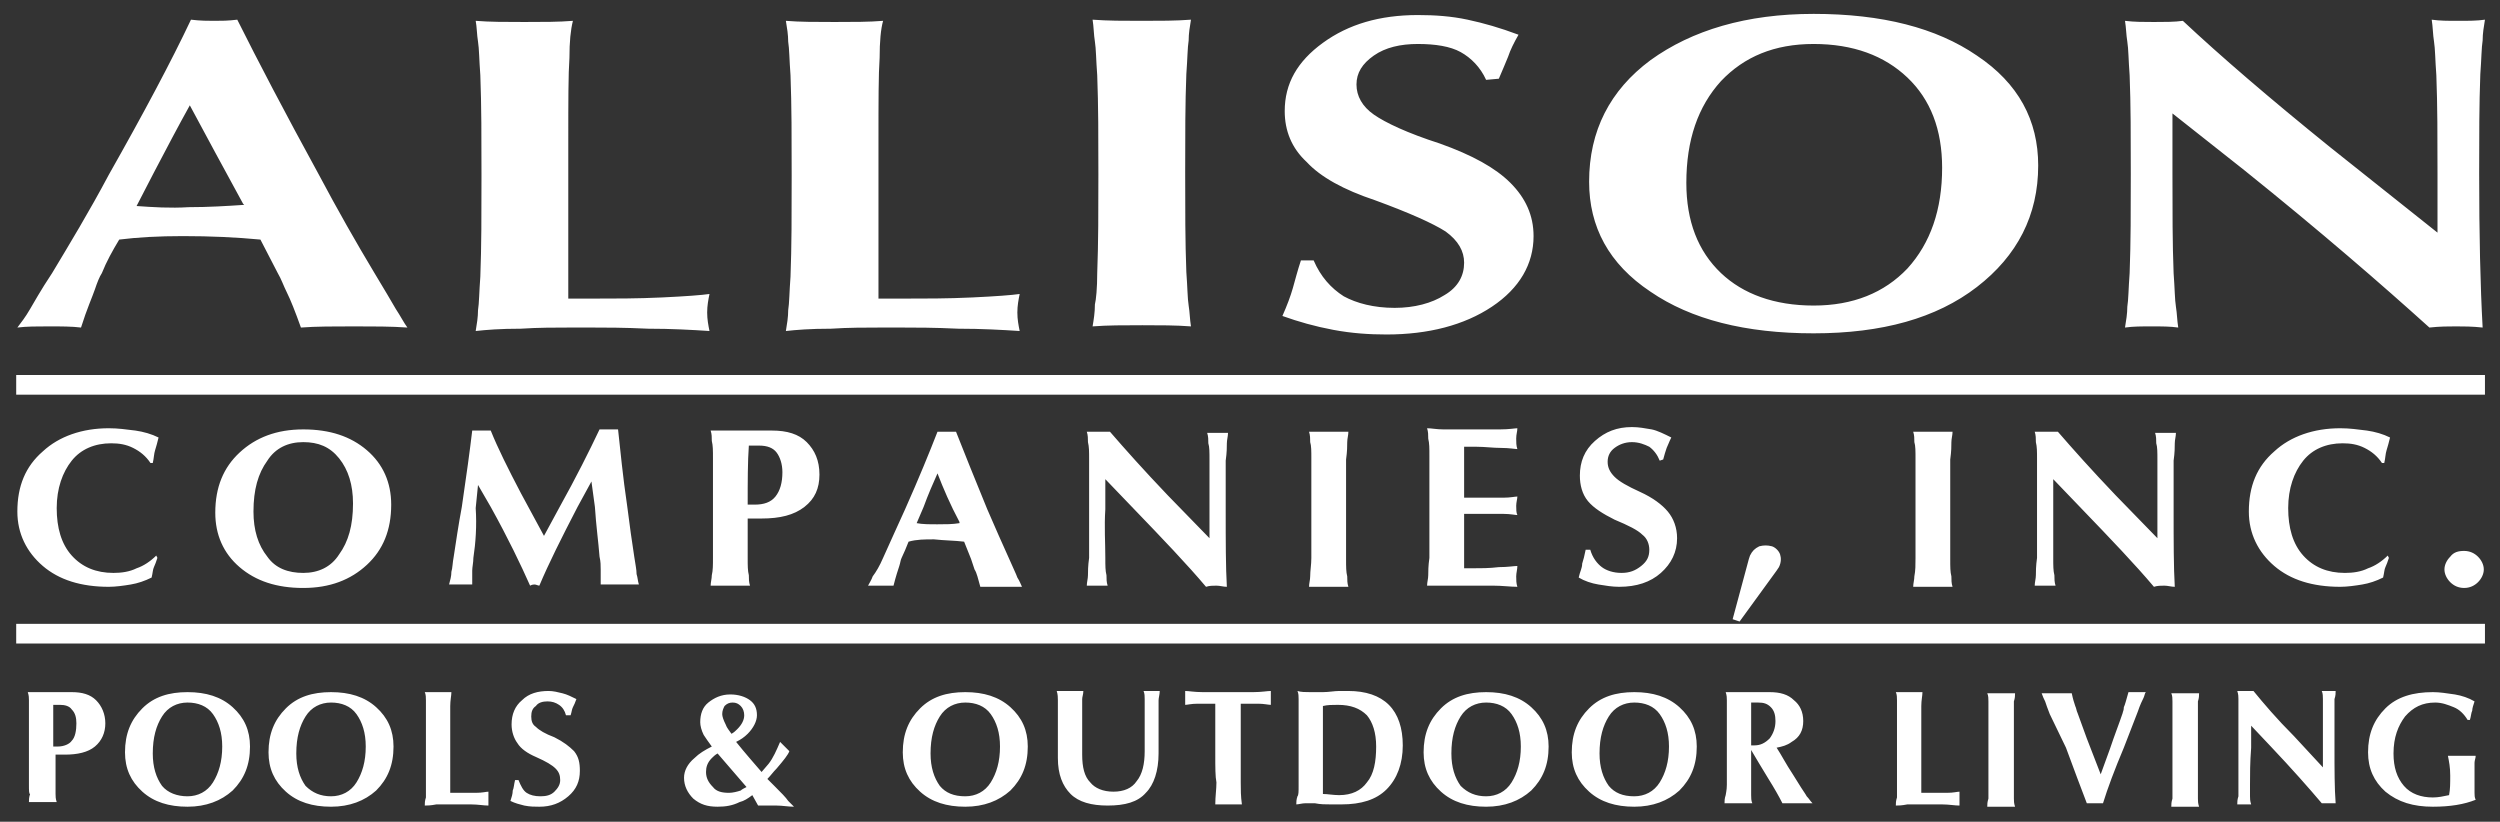
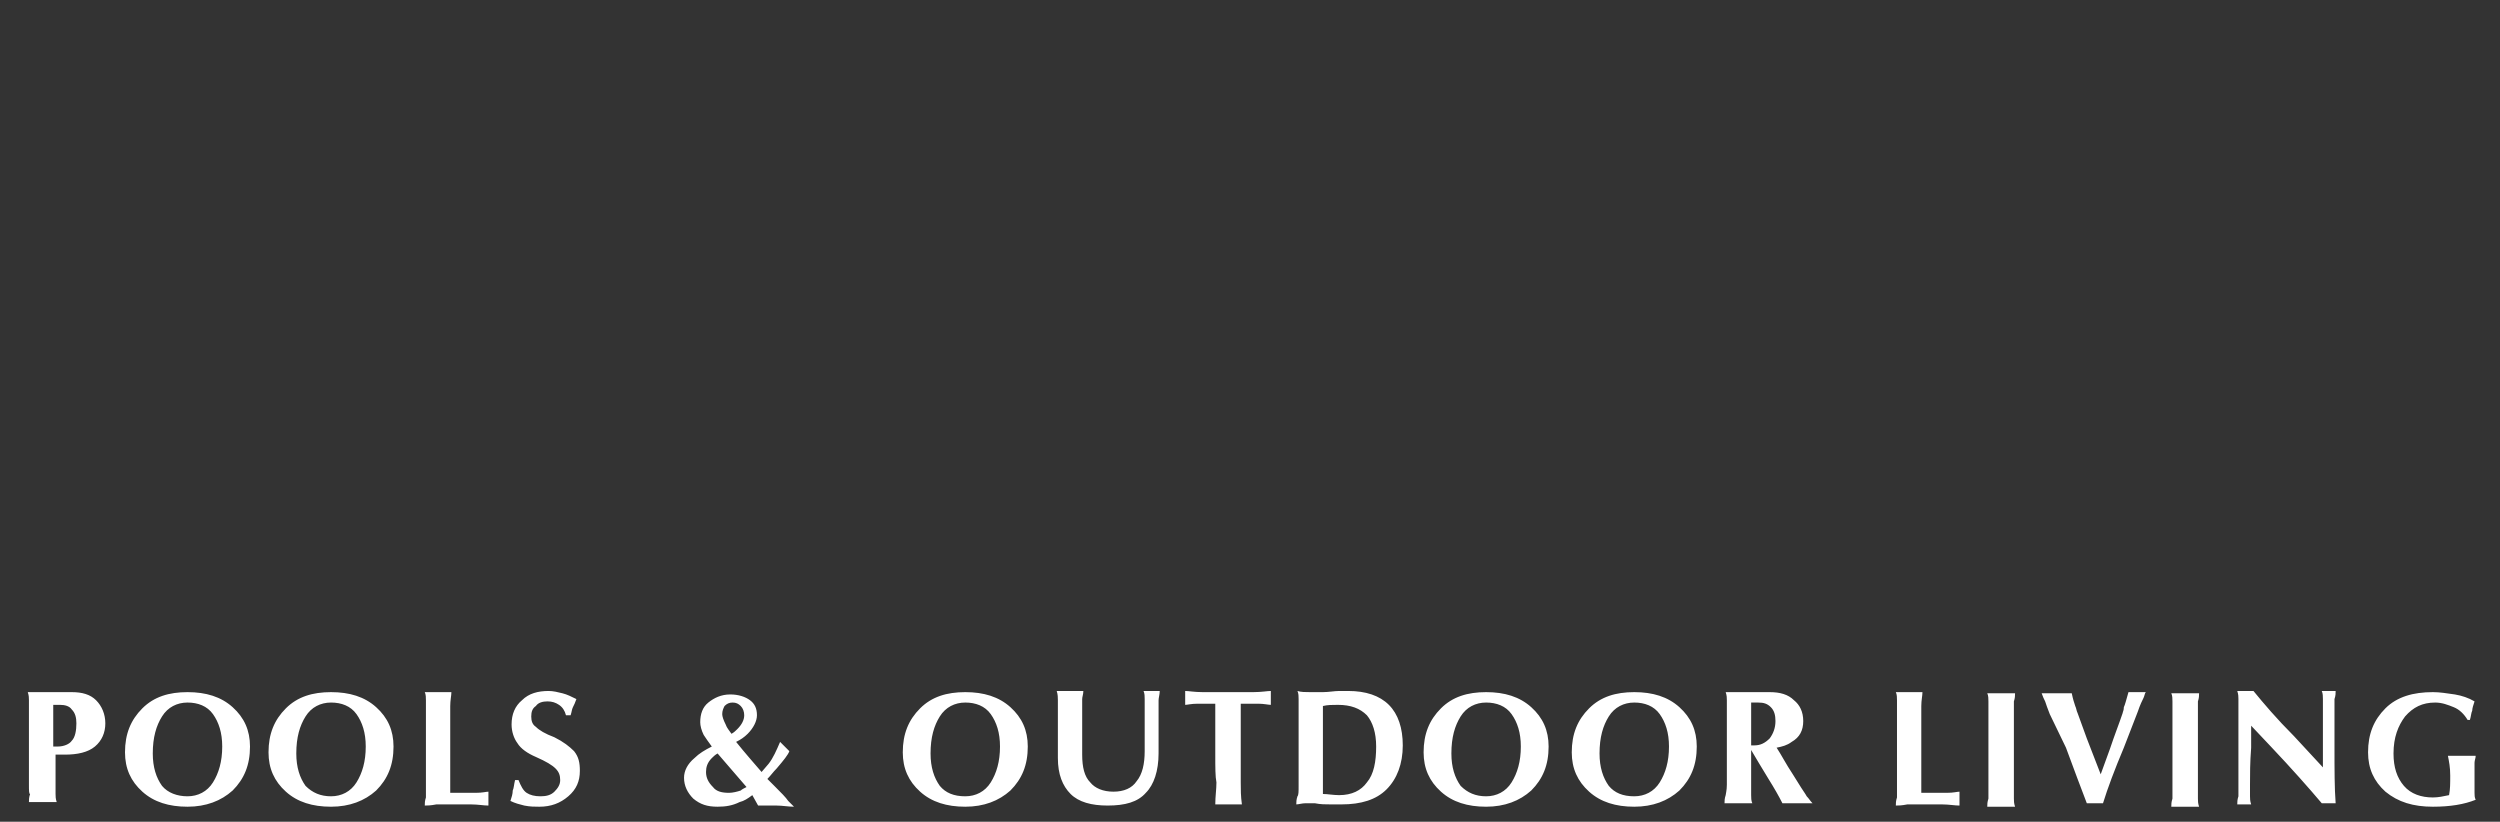
<svg xmlns="http://www.w3.org/2000/svg" version="1.1" id="Layer_1" x="0px" y="0px" viewBox="0 0 216 71" style="enable-background:new 0 0 216 71;" xml:space="preserve">
  <rect x="0" y="0" width="216" height="71" fill="#333333" stroke="none" />
  <style type="text/css">
	.st0{fill-rule:evenodd;clip-rule:evenodd;fill:#FFFFFF;}
</style>
  <g>
-     <path class="st0" d="M4.5,23.6c1.5-2.5,3.2-5.3,4.9-8.5c3-5.3,5.4-9.8,7.1-13.4c0.8,0.1,1.5,0.1,2,0.1c0.6,0,1.2,0,2-0.1   c1.8,3.6,4.1,8,7,13.3c1.7,3.2,3.3,6,4.8,8.5c0.9,1.5,1.5,2.5,1.9,3.2c0.4,0.6,0.7,1.2,1,1.6c-1.4-0.1-2.9-0.1-4.6-0.1   c-1.7,0-3.3,0-4.6,0.1c-0.5-1.4-0.9-2.4-1.2-3c-0.3-0.6-0.5-1.2-0.8-1.7l-1.5-2.9l0,0c-2.1-0.2-4.3-0.3-6.7-0.3   c-2.1,0-3.9,0.1-5.5,0.3l0,0c-0.6,1-1.1,1.9-1.5,2.9c-0.2,0.3-0.4,0.8-0.6,1.4c-0.2,0.6-0.7,1.7-1.2,3.3c-0.8-0.1-1.7-0.1-2.8-0.1   c-1,0-1.9,0-2.7,0.1c0.3-0.4,0.7-0.9,1.1-1.6C2.9,26.2,3.5,25.1,4.5,23.6L4.5,23.6z M16.4,9.1c-1,1.8-2,3.7-3.1,5.8l-1.5,2.9l0,0   c1.4,0.1,2.9,0.2,4.5,0.1c1.7,0,3.3-0.1,4.8-0.2l0,0L21,17.6C19.3,14.5,17.8,11.7,16.4,9.1L16.4,9.1L16.4,9.1z M41.1,28.6   c0.1-0.6,0.2-1.2,0.2-1.8c0.1-0.6,0.1-1.6,0.2-2.9c0.1-2.6,0.1-5.4,0.1-8.7c0-3.2,0-6.1-0.1-8.7c-0.1-1.3-0.1-2.3-0.2-2.9   c-0.1-0.6-0.1-1.3-0.2-1.8c1.2,0.1,2.6,0.1,4.2,0.1c1.6,0,3,0,4.2-0.1c-0.2,0.8-0.3,1.8-0.3,3.2c-0.1,1.4-0.1,3.8-0.1,7.2v13.6l0,0   l0.4,0h1.5c2.1,0,4.1,0,6.2-0.1c2.1-0.1,3.4-0.2,4.1-0.3c-0.1,0.5-0.2,1-0.2,1.6s0.1,1.1,0.2,1.6c-1.5-0.1-3.3-0.2-5.3-0.2   c-2.1-0.1-3.7-0.1-4.9-0.1h-1.8l0,0c-1.3,0-2.8,0-4.3,0.1C43.2,28.4,42,28.5,41.1,28.6L41.1,28.6z M67.9,28.6   c0.1-0.6,0.2-1.2,0.2-1.8c0.1-0.6,0.1-1.6,0.2-2.9c0.1-2.6,0.1-5.4,0.1-8.7c0-3.2,0-6.1-0.1-8.7c-0.1-1.3-0.1-2.3-0.2-2.9   C68.1,3,68,2.4,67.9,1.8c1.2,0.1,2.6,0.1,4.2,0.1c1.6,0,3,0,4.2-0.1C76.1,2.5,76,3.6,76,5c-0.1,1.4-0.1,3.8-0.1,7.2v13.6l0,0l0.4,0   h1.5c2.1,0,4.1,0,6.2-0.1c2.1-0.1,3.4-0.2,4.1-0.3c-0.1,0.5-0.2,1-0.2,1.6s0.1,1.1,0.2,1.6c-1.5-0.1-3.3-0.2-5.3-0.2   c-2.1-0.1-3.7-0.1-4.9-0.1h-1.8l0,0c-1.3,0-2.8,0-4.3,0.1C70,28.4,68.8,28.5,67.9,28.6L67.9,28.6z M94.8,23.6   c0.1-2.6,0.1-5.4,0.1-8.5c0-3.2,0-6-0.1-8.6c-0.1-1.3-0.1-2.3-0.2-2.9c-0.1-0.6-0.1-1.3-0.2-1.9c1.3,0.1,2.7,0.1,4.2,0.1   c1.6,0,3,0,4.3-0.1c-0.1,0.6-0.2,1.2-0.2,1.8c-0.1,0.6-0.1,1.6-0.2,2.9c-0.1,2.5-0.1,5.4-0.1,8.5c0,3.2,0,6,0.1,8.6   c0.1,1.3,0.1,2.3,0.2,2.9c0.1,0.6,0.1,1.2,0.2,1.8c-1.3-0.1-2.7-0.1-4.2-0.1c-1.6,0-3,0-4.3,0.1c0.1-0.6,0.2-1.2,0.2-1.9   C94.7,25.9,94.8,24.9,94.8,23.6L94.8,23.6z M128.4,6.9c-0.5-1.1-1.3-1.9-2.2-2.4c-0.9-0.5-2.2-0.7-3.7-0.7c-1.5,0-2.8,0.3-3.8,1   c-1,0.7-1.5,1.5-1.5,2.5c0,1,0.5,1.9,1.5,2.6c1,0.7,2.9,1.6,5.7,2.5c2.8,1,4.8,2.1,6.1,3.4c1.3,1.3,2,2.8,2,4.6   c0,2.4-1.2,4.5-3.6,6.1c-2.4,1.6-5.5,2.4-9.1,2.4c-1.5,0-3-0.1-4.6-0.4c-1.6-0.3-3-0.7-4.4-1.2c0.4-0.9,0.7-1.7,0.9-2.4   c0.2-0.7,0.4-1.5,0.7-2.4l1.1,0c0.6,1.4,1.5,2.4,2.6,3.1c1.1,0.6,2.6,1,4.4,1c1.7,0,3.2-0.4,4.3-1.1c1.2-0.7,1.7-1.7,1.7-2.8   c0-1-0.5-1.9-1.6-2.7c-1.1-0.7-3.1-1.6-6.1-2.7c-2.7-0.9-4.7-2-5.9-3.3c-1.3-1.2-1.9-2.7-1.9-4.4c0-2.4,1.1-4.3,3.3-5.9   c2.2-1.6,4.9-2.4,8.2-2.4c1.5,0,2.9,0.1,4.3,0.4c1.4,0.3,2.8,0.7,4.4,1.3c-0.4,0.7-0.7,1.3-0.9,1.9c-0.2,0.5-0.5,1.2-0.8,1.9   L128.4,6.9L128.4,6.9z M156.7,28.8c-5.9,0-10.6-1.2-14.1-3.6c-3.6-2.4-5.3-5.6-5.3-9.5c0-4.4,1.8-7.9,5.3-10.5   c3.6-2.6,8.3-4,14.1-4c5.9,0,10.6,1.2,14.1,3.6c3.6,2.4,5.3,5.6,5.3,9.5c0,4.3-1.8,7.8-5.3,10.5C167.3,27.5,162.6,28.8,156.7,28.8   L156.7,28.8z M156.7,26.4c3.4,0,6.1-1.1,8.1-3.2c2-2.2,3-5.1,3-8.7c0-3.3-1-5.9-3-7.8c-2-1.9-4.7-2.9-8.1-2.9c-3.4,0-6,1.1-8,3.2   c-2,2.2-3,5.1-3,8.8c0,3.3,1,5.9,3,7.8C150.6,25.4,153.3,26.4,156.7,26.4L156.7,26.4z M187.8,23.6c0.1,1.3,0.1,2.3,0.2,2.9   c0.1,0.6,0.1,1.2,0.2,1.8c-0.7-0.1-1.4-0.1-2.3-0.1c-0.9,0-1.6,0-2.3,0.1c0.1-0.6,0.2-1.2,0.2-1.8c0.1-0.6,0.1-1.6,0.2-2.9   c0.1-2.6,0.1-5.4,0.1-8.6c0-3.1,0-6-0.1-8.5c-0.1-1.3-0.1-2.3-0.2-2.9c-0.1-0.6-0.1-1.2-0.2-1.8c0.8,0.1,1.6,0.1,2.5,0.1   c0.9,0,1.8,0,2.5-0.1l0,0c3.2,3,7.5,6.7,12.7,10.9l9.3,7.4l0,0l0,0l0-5c0-3.2,0-6-0.1-8.6c-0.1-1.3-0.1-2.3-0.2-2.9   c-0.1-0.6-0.1-1.3-0.2-1.9c0.7,0.1,1.4,0.1,2.3,0.1c0.9,0,1.6,0,2.3-0.1c-0.1,0.6-0.2,1.2-0.2,1.8c-0.1,0.6-0.1,1.6-0.2,2.9   c-0.1,2.6-0.1,5.4-0.1,8.6c0,5.3,0.1,9.7,0.3,13.3c-0.9-0.1-1.7-0.1-2.3-0.1c-0.6,0-1.4,0-2.3,0.1c-4.1-3.7-9.4-8.3-16-13.6   l-6.2-4.9l0,0l0,0l0,5.2C187.7,18.2,187.7,21.1,187.8,23.6z" />
-     <path class="st0" d="M13.6,48.2c-0.1,0.3-0.2,0.6-0.3,0.8c-0.1,0.2-0.1,0.5-0.2,0.9c-0.6,0.3-1.2,0.5-1.8,0.6   c-0.6,0.1-1.3,0.2-1.9,0.2c-2.4,0-4.3-0.6-5.7-1.8c-1.4-1.2-2.2-2.8-2.2-4.7c0-2.2,0.7-3.9,2.2-5.2c1.4-1.3,3.4-2,5.7-2   c0.8,0,1.5,0.1,2.3,0.2c0.7,0.1,1.4,0.3,2,0.6c-0.1,0.4-0.2,0.8-0.3,1.1c-0.1,0.3-0.1,0.7-0.2,1.1l-0.2,0c-0.4-0.6-0.9-1-1.5-1.3   c-0.6-0.3-1.2-0.4-1.9-0.4c-1.4,0-2.6,0.5-3.4,1.5c-0.8,1-1.3,2.4-1.3,4.1c0,1.7,0.4,3.1,1.3,4.1c0.9,1,2.1,1.5,3.6,1.5   c0.7,0,1.4-0.1,2-0.4c0.6-0.2,1.2-0.6,1.7-1.1L13.6,48.2L13.6,48.2z M26.2,50.8c-2.3,0-4.1-0.6-5.5-1.8c-1.4-1.2-2.1-2.8-2.1-4.7   c0-2.2,0.7-3.9,2.1-5.2c1.4-1.3,3.2-2,5.5-2c2.3,0,4.1,0.6,5.5,1.8c1.4,1.2,2.1,2.8,2.1,4.7c0,2.2-0.7,3.9-2.1,5.2   C30.3,50.1,28.5,50.8,26.2,50.8L26.2,50.8z M26.2,49.5c1.3,0,2.4-0.5,3.1-1.6c0.8-1.1,1.2-2.5,1.2-4.4c0-1.6-0.4-2.9-1.2-3.9   c-0.8-1-1.8-1.4-3.1-1.4c-1.3,0-2.4,0.5-3.1,1.6c-0.8,1.1-1.2,2.5-1.2,4.4c0,1.6,0.4,2.9,1.2,3.9C23.8,49.1,24.9,49.5,26.2,49.5   L26.2,49.5z M40.9,48.2c0,0.4-0.1,0.8-0.1,1.1c0,0.3,0,0.7,0,1.2c-0.3,0-0.6,0-1,0c-0.4,0-0.7,0-1,0c0.1-0.4,0.2-0.7,0.2-1.1   c0.1-0.3,0.1-0.8,0.2-1.3c0.2-1.3,0.4-2.7,0.7-4.3c0.4-2.7,0.7-4.9,0.9-6.6c0.3,0,0.6,0,0.8,0c0.2,0,0.5,0,0.8,0   c0.6,1.5,1.5,3.3,2.6,5.4l2,3.7l0,0l0,0l1.3-2.4c1.5-2.7,2.6-4.9,3.5-6.8c0.3,0,0.6,0,0.8,0c0.2,0,0.5,0,0.8,0   c0.2,1.8,0.4,4,0.8,6.7c0.2,1.6,0.4,3,0.6,4.3c0.1,0.7,0.2,1.1,0.2,1.5c0.1,0.3,0.1,0.6,0.2,0.9c-0.5,0-1,0-1.6,0   c-0.6,0-1.2,0-1.7,0c0-0.6,0-1,0-1.3c0-0.3,0-0.7-0.1-1.1c-0.1-1.3-0.3-2.7-0.4-4.3l-0.3-2.2h0l-1.2,2.2c-1.4,2.7-2.5,4.9-3.3,6.8   c-0.1,0-0.3-0.1-0.4-0.1c-0.1,0-0.2,0-0.4,0.1c-0.8-1.8-1.9-4.1-3.4-6.8l-1.1-1.9h0l-0.2,2C41.2,45.4,41.1,46.9,40.9,48.2   L40.9,48.2z M61.6,48.2c0-1.3,0-2.7,0-4.3c0-1.6,0-3,0-4.3c0-0.7,0-1.1-0.1-1.5c0-0.3,0-0.6-0.1-0.9l1.6,0l0,0l3.7,0   c1.3,0,2.3,0.3,3,1c0.7,0.7,1.1,1.6,1.1,2.8c0,1.2-0.4,2.1-1.3,2.8c-0.9,0.7-2.1,1-3.7,1l-1.2,0h0c0,1.2,0,2.4,0,3.4   c0,0.7,0,1.1,0.1,1.5c0,0.3,0,0.6,0.1,0.9c-0.5,0-1,0-1.7,0c-0.6,0-1.2,0-1.7,0c0-0.3,0.1-0.6,0.1-0.9   C61.6,49.3,61.6,48.8,61.6,48.2L61.6,48.2z M64.6,43.6L64.6,43.6l0.6,0c0.8,0,1.4-0.2,1.8-0.7c0.4-0.5,0.6-1.2,0.6-2.1   c0-0.7-0.2-1.3-0.5-1.7c-0.3-0.4-0.8-0.6-1.5-0.6l-0.9,0l0,0C64.6,39.9,64.6,41.6,64.6,43.6L64.6,43.6z M76.3,48.2   c0.6-1.3,1.2-2.7,1.9-4.2c1.2-2.7,2.1-4.9,2.8-6.7c0.3,0,0.6,0,0.8,0c0.2,0,0.5,0,0.8,0c0.7,1.8,1.6,4,2.7,6.7   c0.7,1.6,1.3,3,1.9,4.3c0.3,0.7,0.6,1.3,0.7,1.6c0.2,0.3,0.3,0.6,0.4,0.8c-0.5,0-1.1,0-1.8,0c-0.7,0-1.3,0-1.8,0   c-0.2-0.7-0.3-1.2-0.5-1.5c-0.1-0.3-0.2-0.6-0.3-0.9l-0.6-1.5l0,0c-0.8-0.1-1.7-0.1-2.6-0.2c-0.8,0-1.5,0-2.2,0.2l0,0   c-0.2,0.5-0.4,1-0.6,1.4c-0.1,0.2-0.1,0.4-0.2,0.7c-0.1,0.3-0.3,0.9-0.5,1.7c-0.3,0-0.7,0-1.1,0c-0.4,0-0.8,0-1.1,0   c0.1-0.2,0.3-0.5,0.4-0.8C75.7,49.4,76,48.9,76.3,48.2L76.3,48.2z M81,40.9c-0.4,0.9-0.8,1.8-1.2,2.9l-0.6,1.4l0,0   c0.5,0.1,1.1,0.1,1.8,0.1c0.7,0,1.3,0,1.9-0.1l0,0l0-0.1C82.1,43.6,81.5,42.2,81,40.9L81,40.9L81,40.9z M95.5,48.2   c0,0.7,0,1.1,0.1,1.5c0,0.3,0,0.6,0.1,0.9c-0.3,0-0.6,0-0.9,0s-0.6,0-0.9,0c0-0.3,0.1-0.6,0.1-0.9c0-0.3,0-0.8,0.1-1.5   c0-1.3,0-2.7,0-4.3c0-1.6,0-3,0-4.2c0-0.7,0-1.1-0.1-1.5c0-0.3,0-0.6-0.1-0.9c0.3,0,0.6,0,1,0c0.4,0,0.7,0,1,0l0,0   c1.3,1.5,2.9,3.3,5,5.5l3.6,3.7l0,0l0,0l0-2.5c0-1.6,0-3,0-4.3c0-0.6,0-1.1-0.1-1.4c0-0.3,0-0.6-0.1-0.9c0.3,0,0.6,0,0.9,0   c0.3,0,0.6,0,0.9,0c0,0.3-0.1,0.6-0.1,0.9c0,0.3,0,0.8-0.1,1.5c0,1.3,0,2.7,0,4.3c0,2.6,0,4.9,0.1,6.6c-0.3,0-0.6-0.1-0.9-0.1   c-0.3,0-0.6,0-0.9,0.1c-1.6-1.9-3.7-4.1-6.3-6.8l-2.4-2.5l0,0l0,0l0,2.6C95.4,45.5,95.5,46.9,95.5,48.2L95.5,48.2z M113.3,48.2   c0-1.3,0-2.7,0-4.3c0-1.6,0-3,0-4.3c0-0.6,0-1.1-0.1-1.4c0-0.3,0-0.6-0.1-0.9c0.5,0,1,0,1.7,0c0.6,0,1.2,0,1.7,0   c0,0.3-0.1,0.6-0.1,0.9c0,0.3,0,0.8-0.1,1.5c0,1.3,0,2.7,0,4.3c0,1.6,0,3,0,4.3c0,0.7,0,1.1,0.1,1.5c0,0.3,0,0.6,0.1,0.9   c-0.5,0-1,0-1.7,0c-0.6,0-1.2,0-1.7,0c0-0.3,0.1-0.6,0.1-0.9C113.2,49.3,113.3,48.8,113.3,48.2L113.3,48.2z M123.3,50.6   c0-0.3,0.1-0.6,0.1-0.9c0-0.3,0-0.8,0.1-1.5c0-1.3,0-2.8,0-4.4c0-1.6,0-3.1,0-4.4c0-0.7,0-1.1-0.1-1.5c0-0.3,0-0.6-0.1-0.9   c0.4,0,0.8,0.1,1.4,0.1c0.6,0,1.2,0,1.7,0l0,0h0.7c0.9,0,1.7,0,2.5,0c0.8,0,1.3-0.1,1.5-0.1c0,0.3-0.1,0.5-0.1,0.9   c0,0.3,0,0.6,0.1,0.9c-0.2,0-0.7-0.1-1.4-0.1c-0.7,0-1.4-0.1-2.1-0.1h-0.3l-0.8,0l0,0V43l0,0l1.6,0c0.6,0,1.2,0,1.8,0   c0.6,0,1-0.1,1.2-0.1c0,0.2-0.1,0.5-0.1,0.8c0,0.3,0,0.6,0.1,0.8c-0.2,0-0.6-0.1-1.2-0.1c-0.6,0-1.2,0-1.8,0l-1.6,0l0,0v4.7l0,0   l0.1,0h0.5c0.8,0,1.6,0,2.4-0.1c0.8,0,1.3-0.1,1.6-0.1c0,0.3-0.1,0.6-0.1,0.9s0,0.6,0.1,0.9c-0.6,0-1.3-0.1-2.1-0.1   c-0.8,0-1.4,0-1.9,0h-0.7l0,0c-0.5,0-1.1,0-1.7,0C124.1,50.6,123.7,50.6,123.3,50.6L123.3,50.6z M143.4,39.8   c-0.2-0.5-0.5-0.9-0.9-1.2c-0.4-0.2-0.9-0.4-1.5-0.4c-0.6,0-1.1,0.2-1.5,0.5c-0.4,0.3-0.6,0.7-0.6,1.2c0,0.5,0.2,0.9,0.6,1.3   c0.4,0.4,1.1,0.8,2.2,1.3c1.1,0.5,1.9,1.1,2.4,1.7c0.5,0.6,0.8,1.4,0.8,2.3c0,1.2-0.5,2.2-1.4,3c-0.9,0.8-2.1,1.2-3.6,1.2   c-0.6,0-1.2-0.1-1.8-0.2c-0.6-0.1-1.2-0.3-1.7-0.6c0.1-0.5,0.3-0.8,0.3-1.2c0.1-0.3,0.2-0.7,0.3-1.2l0.4,0c0.2,0.7,0.6,1.2,1,1.5   c0.4,0.3,1,0.5,1.7,0.5c0.7,0,1.2-0.2,1.7-0.6c0.5-0.4,0.7-0.8,0.7-1.4c0-0.5-0.2-1-0.6-1.3c-0.4-0.4-1.2-0.8-2.4-1.3   c-1-0.5-1.8-1-2.3-1.6c-0.5-0.6-0.7-1.4-0.7-2.2c0-1.2,0.4-2.2,1.3-3c0.9-0.8,1.9-1.2,3.2-1.2c0.6,0,1.1,0.1,1.7,0.2   c0.5,0.1,1.1,0.4,1.7,0.7c-0.2,0.4-0.3,0.7-0.4,0.9c-0.1,0.3-0.2,0.6-0.3,1L143.4,39.8L143.4,39.8z M149.7,53.5l1.4-5.2l0.1-0.3   c0.2-0.4,0.4-0.6,0.8-0.8c0.4-0.1,0.7-0.1,1.1,0c0.3,0.1,0.6,0.4,0.7,0.7c0.1,0.3,0.1,0.7-0.1,1.1l-0.2,0.3l-3.2,4.4L149.7,53.5   L149.7,53.5z M165.5,48.2c0-1.3,0-2.7,0-4.3c0-1.6,0-3,0-4.3c0-0.6,0-1.1-0.1-1.4c0-0.3,0-0.6-0.1-0.9c0.5,0,1,0,1.7,0   c0.6,0,1.2,0,1.7,0c0,0.3-0.1,0.6-0.1,0.9c0,0.3,0,0.8-0.1,1.5c0,1.3,0,2.7,0,4.3c0,1.6,0,3,0,4.3c0,0.7,0,1.1,0.1,1.5   c0,0.3,0,0.6,0.1,0.9c-0.5,0-1,0-1.7,0c-0.6,0-1.2,0-1.7,0c0-0.3,0.1-0.6,0.1-0.9C165.5,49.3,165.5,48.8,165.5,48.2L165.5,48.2z    M177.4,48.2c0,0.7,0,1.1,0.1,1.5c0,0.3,0,0.6,0.1,0.9c-0.3,0-0.6,0-0.9,0s-0.6,0-0.9,0c0-0.3,0.1-0.6,0.1-0.9c0-0.3,0-0.8,0.1-1.5   c0-1.3,0-2.7,0-4.3c0-1.6,0-3,0-4.2c0-0.7,0-1.1-0.1-1.5c0-0.3,0-0.6-0.1-0.9c0.3,0,0.6,0,1,0c0.4,0,0.7,0,1,0l0,0   c1.3,1.5,2.9,3.3,5,5.5l3.6,3.7l0,0l0,0l0-2.5c0-1.6,0-3,0-4.3c0-0.6,0-1.1-0.1-1.4c0-0.3,0-0.6-0.1-0.9c0.3,0,0.6,0,0.9,0   c0.3,0,0.6,0,0.9,0c0,0.3-0.1,0.6-0.1,0.9c0,0.3,0,0.8-0.1,1.5c0,1.3,0,2.7,0,4.3c0,2.6,0,4.9,0.1,6.6c-0.3,0-0.6-0.1-0.9-0.1   c-0.3,0-0.6,0-0.9,0.1c-1.6-1.9-3.7-4.1-6.3-6.8l-2.4-2.5l0,0l0,0l0,2.6C177.4,45.5,177.4,46.9,177.4,48.2L177.4,48.2z M206.4,48.2   c-0.1,0.3-0.2,0.6-0.3,0.8c-0.1,0.2-0.1,0.5-0.2,0.9c-0.6,0.3-1.2,0.5-1.8,0.6c-0.6,0.1-1.3,0.2-1.9,0.2c-2.4,0-4.3-0.6-5.7-1.8   c-1.4-1.2-2.2-2.8-2.2-4.7c0-2.2,0.7-3.9,2.2-5.2c1.4-1.3,3.4-2,5.7-2c0.8,0,1.5,0.1,2.3,0.2c0.7,0.1,1.4,0.3,2,0.6   c-0.1,0.4-0.2,0.8-0.3,1.1c-0.1,0.3-0.1,0.7-0.2,1.1l-0.2,0c-0.4-0.6-0.9-1-1.5-1.3c-0.6-0.3-1.2-0.4-1.9-0.4   c-1.4,0-2.6,0.5-3.4,1.5c-0.8,1-1.3,2.4-1.3,4.1c0,1.7,0.4,3.1,1.3,4.1c0.9,1,2.1,1.5,3.6,1.5c0.7,0,1.4-0.1,2-0.4   c0.6-0.2,1.2-0.6,1.7-1.1L206.4,48.2L206.4,48.2z M212.9,47.6c0.5,0,0.9,0.2,1.2,0.5c0.3,0.3,0.5,0.7,0.5,1.1   c0,0.4-0.2,0.8-0.5,1.1c-0.3,0.3-0.7,0.5-1.2,0.5c-0.5,0-0.9-0.2-1.2-0.5c-0.3-0.3-0.5-0.7-0.5-1.1c0-0.4,0.2-0.8,0.5-1.1   C212,47.7,212.4,47.6,212.9,47.6z" />
-     <rect x="1.4" y="32.4" class="st0" width="213.3" height="1.7" />
-     <rect x="1.4" y="53.9" class="st0" width="213.3" height="1.7" />
    <path class="st0" d="M2.5,67.8c0-0.9,0-1.9,0-3.1c0-1.1,0-2.2,0-3.1c0-0.5,0-0.8,0-1.1c0-0.2,0-0.4-0.1-0.7l1.2,0l0,0l2.6,0   c0.9,0,1.6,0.2,2.1,0.7c0.5,0.5,0.8,1.2,0.8,2c0,0.8-0.3,1.5-0.9,2c-0.6,0.5-1.5,0.7-2.6,0.7l-0.8,0h0c0,0.9,0,1.7,0,2.4   c0,0.5,0,0.8,0,1c0,0.2,0,0.4,0.1,0.7c-0.3,0-0.7,0-1.2,0c-0.4,0-0.8,0-1.2,0c0-0.2,0-0.4,0.1-0.7C2.5,68.6,2.5,68.3,2.5,67.8   L2.5,67.8z M4.6,64.5L4.6,64.5l0.4,0c0.5,0,1-0.2,1.2-0.5c0.3-0.3,0.4-0.9,0.4-1.5c0-0.5-0.1-0.9-0.4-1.2c-0.2-0.3-0.6-0.4-1-0.4   l-0.6,0l0,0C4.6,61.9,4.6,63.1,4.6,64.5L4.6,64.5z M60.5,62.4c0-0.7,0.2-1.3,0.7-1.7c0.5-0.4,1.1-0.7,1.9-0.7   c0.7,0,1.3,0.2,1.7,0.5c0.4,0.3,0.6,0.7,0.6,1.3c0,0.5-0.3,1.1-0.8,1.6c-0.3,0.3-0.6,0.5-1,0.7c0.8,1,1.6,1.9,2.2,2.6l0.6-0.7   c0.4-0.5,0.7-1.2,1-1.9l0.8,0.8c-0.1,0.3-0.5,0.8-1.1,1.5c-0.3,0.3-0.5,0.6-0.8,0.9l0.6,0.6c0.6,0.6,1,1,1.2,1.3   c0.2,0.2,0.4,0.4,0.5,0.5c-0.5,0-1-0.1-1.5-0.1c-0.6,0-1.1,0-1.6,0l0,0L65,68.7c-0.4,0.3-0.7,0.5-1.1,0.6c-0.6,0.3-1.2,0.4-1.9,0.4   c-0.9,0-1.5-0.2-2.1-0.7c-0.5-0.5-0.8-1.1-0.8-1.8c0-0.6,0.3-1.2,0.9-1.7c0.4-0.4,0.9-0.7,1.5-1c-0.3-0.4-0.5-0.7-0.7-1   C60.6,63.1,60.5,62.7,60.5,62.4L60.5,62.4z M63,68.5c0.3,0,0.7-0.1,1-0.2c0.1-0.1,0.3-0.2,0.5-0.3L62,65.1   c-0.2,0.1-0.4,0.3-0.5,0.4c-0.4,0.4-0.5,0.8-0.5,1.2c0,0.5,0.2,0.9,0.6,1.3C61.9,68.4,62.4,68.5,63,68.5L63,68.5z M62.4,61.7   c0,0.2,0.1,0.5,0.3,0.9c0.1,0.3,0.3,0.5,0.5,0.8c0.2-0.1,0.4-0.3,0.5-0.4c0.4-0.4,0.6-0.8,0.6-1.2c0-0.3-0.1-0.6-0.3-0.8   c-0.2-0.2-0.4-0.3-0.7-0.3c-0.3,0-0.5,0.1-0.7,0.3C62.5,61.2,62.4,61.4,62.4,61.7L62.4,61.7z M83.4,69.7c-1.6,0-2.9-0.4-3.9-1.3   c-1-0.9-1.5-2-1.5-3.4c0-1.6,0.5-2.8,1.5-3.8c1-1,2.3-1.4,3.9-1.4c1.6,0,2.9,0.4,3.9,1.3c1,0.9,1.5,2,1.5,3.4   c0,1.6-0.5,2.8-1.5,3.8C86.3,69.2,85,69.7,83.4,69.7L83.4,69.7z M83.4,68.8c0.9,0,1.7-0.4,2.2-1.2c0.5-0.8,0.8-1.8,0.8-3.1   c0-1.2-0.3-2.1-0.8-2.8c-0.5-0.7-1.3-1-2.2-1c-0.9,0-1.7,0.4-2.2,1.2c-0.5,0.8-0.8,1.8-0.8,3.2c0,1.2,0.3,2.1,0.8,2.8   C81.7,68.5,82.4,68.8,83.4,68.8L83.4,68.8z M163.8,69.6c0-0.2,0-0.4,0.1-0.7c0-0.2,0-0.6,0-1.1c0-0.9,0-2,0-3.1c0-1.2,0-2.2,0-3.1   c0-0.5,0-0.8,0-1.1c0-0.2,0-0.5-0.1-0.7c0.3,0,0.7,0,1.1,0c0.4,0,0.8,0,1.2,0c0,0.3-0.1,0.7-0.1,1.2c0,0.5,0,1.4,0,2.6v4.9l0,0   l0.1,0h0.4c0.6,0,1.1,0,1.7,0c0.6,0,0.9-0.1,1.1-0.1c0,0.2,0,0.4,0,0.6c0,0.2,0,0.4,0,0.6c-0.4,0-0.9-0.1-1.5-0.1c-0.6,0-1,0-1.3,0   H166l0,0c-0.4,0-0.8,0-1.2,0C164.3,69.6,164,69.6,163.8,69.6L163.8,69.6z M16.2,69.7c-1.6,0-2.9-0.4-3.9-1.3c-1-0.9-1.5-2-1.5-3.4   c0-1.6,0.5-2.8,1.5-3.8c1-1,2.3-1.4,3.9-1.4c1.6,0,2.9,0.4,3.9,1.3c1,0.9,1.5,2,1.5,3.4c0,1.6-0.5,2.8-1.5,3.8   C19.1,69.2,17.8,69.7,16.2,69.7L16.2,69.7z M16.2,68.8c0.9,0,1.7-0.4,2.2-1.2c0.5-0.8,0.8-1.8,0.8-3.1c0-1.2-0.3-2.1-0.8-2.8   c-0.5-0.7-1.3-1-2.2-1c-0.9,0-1.7,0.4-2.2,1.2c-0.5,0.8-0.8,1.8-0.8,3.2c0,1.2,0.3,2.1,0.8,2.8C14.5,68.5,15.3,68.8,16.2,68.8   L16.2,68.8z M28.6,69.7c-1.6,0-2.9-0.4-3.9-1.3c-1-0.9-1.5-2-1.5-3.4c0-1.6,0.5-2.8,1.5-3.8c1-1,2.3-1.4,3.9-1.4   c1.6,0,2.9,0.4,3.9,1.3c1,0.9,1.5,2,1.5,3.4c0,1.6-0.5,2.8-1.5,3.8C31.5,69.2,30.2,69.7,28.6,69.7L28.6,69.7z M28.6,68.8   c0.9,0,1.7-0.4,2.2-1.2c0.5-0.8,0.8-1.8,0.8-3.1c0-1.2-0.3-2.1-0.8-2.8c-0.5-0.7-1.3-1-2.2-1c-0.9,0-1.7,0.4-2.2,1.2   c-0.5,0.8-0.8,1.8-0.8,3.2c0,1.2,0.3,2.1,0.8,2.8C27,68.5,27.7,68.8,28.6,68.8L28.6,68.8z M36.7,69.6c0-0.2,0-0.4,0.1-0.7   c0-0.2,0-0.6,0-1.1c0-0.9,0-2,0-3.1c0-1.2,0-2.2,0-3.1c0-0.5,0-0.8,0-1.1c0-0.2,0-0.5-0.1-0.7c0.3,0,0.7,0,1.1,0c0.4,0,0.8,0,1.2,0   c0,0.3-0.1,0.7-0.1,1.2c0,0.5,0,1.4,0,2.6v4.9l0,0l0.1,0h0.4c0.6,0,1.1,0,1.7,0c0.6,0,0.9-0.1,1.1-0.1c0,0.2,0,0.4,0,0.6   c0,0.2,0,0.4,0,0.6c-0.4,0-0.9-0.1-1.5-0.1c-0.6,0-1,0-1.3,0h-0.5l0,0c-0.4,0-0.8,0-1.2,0C37.2,69.6,36.9,69.6,36.7,69.6L36.7,69.6   z M48.9,61.8c-0.1-0.4-0.3-0.7-0.6-0.9c-0.3-0.2-0.6-0.3-1-0.3c-0.4,0-0.8,0.1-1,0.4c-0.3,0.2-0.4,0.5-0.4,0.9   c0,0.4,0.1,0.7,0.4,0.9c0.3,0.3,0.8,0.6,1.6,0.9c0.8,0.4,1.3,0.8,1.7,1.2c0.4,0.5,0.5,1,0.5,1.7c0,0.9-0.3,1.6-1,2.2   c-0.7,0.6-1.5,0.9-2.5,0.9c-0.4,0-0.8,0-1.3-0.1c-0.4-0.1-0.8-0.2-1.2-0.4c0.1-0.3,0.2-0.6,0.2-0.9c0.1-0.2,0.1-0.5,0.2-0.9l0.3,0   c0.2,0.5,0.4,0.9,0.7,1.1c0.3,0.2,0.7,0.3,1.2,0.3c0.5,0,0.9-0.1,1.2-0.4c0.3-0.3,0.5-0.6,0.5-1c0-0.4-0.1-0.7-0.4-1   c-0.3-0.3-0.8-0.6-1.7-1c-0.7-0.3-1.3-0.7-1.6-1.2c-0.3-0.4-0.5-1-0.5-1.6c0-0.9,0.3-1.6,0.9-2.1c0.6-0.6,1.4-0.8,2.3-0.8   c0.4,0,0.8,0.1,1.2,0.2c0.4,0.1,0.8,0.3,1.2,0.5c-0.1,0.3-0.2,0.5-0.3,0.7c-0.1,0.2-0.1,0.4-0.2,0.7L48.9,61.8L48.9,61.8z    M100.1,65.1c0,1.5-0.4,2.7-1.1,3.4c-0.7,0.8-1.8,1.1-3.3,1.1c-1.4,0-2.5-0.3-3.2-1c-0.7-0.7-1.1-1.7-1.1-3.1v-0.8l0-3.2   c0-0.4,0-0.7,0-1c0-0.2,0-0.5-0.1-0.8c0.3,0,0.7,0,1.1,0c0.4,0,0.8,0,1.2,0c0,0.3-0.1,0.5-0.1,0.7c0,0.2,0,0.6,0,1c0,0.9,0,2,0,3.2   v0.6c0,1.1,0.2,1.9,0.7,2.4c0.4,0.5,1.1,0.8,2,0.8c0.9,0,1.6-0.3,2-0.9c0.5-0.6,0.7-1.5,0.7-2.6v-0.3l0-3.2c0-0.4,0-0.8,0-1   c0-0.2,0-0.5-0.1-0.7c0.2,0,0.5,0,0.7,0c0.3,0,0.5,0,0.7,0c0,0.3-0.1,0.6-0.1,0.8c0,0.2,0,0.5,0,0.9c0,0.9,0,2,0,3.2V65.1   L100.1,65.1z M105,65.2v-4.4l0,0c-0.5,0-1,0-1.5,0c-0.6,0-0.9,0.1-1.1,0.1c0-0.2,0-0.4,0-0.6c0-0.2,0-0.4,0-0.6   c0.3,0,0.8,0.1,1.5,0.1c0.7,0,1.3,0,1.9,0h0.3h0.3c0.6,0,1.2,0,1.9,0c0.7,0,1.2-0.1,1.5-0.1c0,0.2,0,0.4,0,0.6c0,0.2,0,0.4,0,0.6   c-0.2,0-0.6-0.1-1.1-0.1c-0.5,0-1,0-1.5,0l0,0v4.4c0,1,0,1.8,0,2.4c0,0.6,0,1.2,0.1,1.9c-0.3,0-0.7,0-1.1,0c-0.4,0-0.8,0-1.2,0   c0-0.7,0.1-1.3,0.1-1.9C105,67.1,105,66.3,105,65.2L105,65.2z M112.2,67.9c0-0.9,0-2,0-3.2c0-1.2,0-2.2,0-3.2c0-0.5,0-0.8,0-1.1   c0-0.2,0-0.5-0.1-0.7c0.3,0.1,0.7,0.1,1.1,0.1c0.4,0,0.8,0,1.1,0l0,0c0.5,0,1-0.1,1.4-0.1c0.4,0,0.7,0,0.8,0c1.5,0,2.7,0.4,3.5,1.2   c0.8,0.8,1.2,2,1.2,3.5c0,1.6-0.5,2.9-1.4,3.8c-0.9,0.9-2.2,1.3-3.9,1.3c-0.1,0-0.4,0-0.9,0c-0.5,0-0.9,0-1.4-0.1l0,0   c-0.2,0-0.5,0-0.8,0c-0.3,0-0.6,0.1-0.8,0.1c0-0.2,0-0.4,0.1-0.7C112.2,68.7,112.2,68.4,112.2,67.9L112.2,67.9z M114.3,68.6   L114.3,68.6c0.4,0,0.9,0.1,1.4,0.1c1.1,0,1.9-0.4,2.4-1.1c0.6-0.7,0.8-1.8,0.8-3.1c0-1.2-0.3-2.1-0.8-2.7c-0.6-0.6-1.4-0.9-2.5-0.9   c-0.5,0-0.9,0-1.3,0.1l0,0c0,1.1,0,2.4,0,3.8C114.3,66.2,114.3,67.5,114.3,68.6L114.3,68.6z M128.4,69.7c-1.6,0-2.9-0.4-3.9-1.3   c-1-0.9-1.5-2-1.5-3.4c0-1.6,0.5-2.8,1.5-3.8c1-1,2.3-1.4,3.9-1.4c1.6,0,2.9,0.4,3.9,1.3c1,0.9,1.5,2,1.5,3.4   c0,1.6-0.5,2.8-1.5,3.8C131.3,69.2,130,69.7,128.4,69.7L128.4,69.7z M128.4,68.8c0.9,0,1.7-0.4,2.2-1.2c0.5-0.8,0.8-1.8,0.8-3.1   c0-1.2-0.3-2.1-0.8-2.8c-0.5-0.7-1.3-1-2.2-1c-0.9,0-1.7,0.4-2.2,1.2c-0.5,0.8-0.8,1.8-0.8,3.2c0,1.2,0.3,2.1,0.8,2.8   C126.8,68.5,127.5,68.8,128.4,68.8L128.4,68.8z M141.2,69.7c-1.6,0-2.9-0.4-3.9-1.3c-1-0.9-1.5-2-1.5-3.4c0-1.6,0.5-2.8,1.5-3.8   c1-1,2.3-1.4,3.9-1.4c1.6,0,2.9,0.4,3.9,1.3c1,0.9,1.5,2,1.5,3.4c0,1.6-0.5,2.8-1.5,3.8C144.1,69.2,142.8,69.7,141.2,69.7   L141.2,69.7z M141.2,68.8c0.9,0,1.7-0.4,2.2-1.2c0.5-0.8,0.8-1.8,0.8-3.1c0-1.2-0.3-2.1-0.8-2.8c-0.5-0.7-1.3-1-2.2-1   c-0.9,0-1.7,0.4-2.2,1.2c-0.5,0.8-0.8,1.8-0.8,3.2c0,1.2,0.3,2.1,0.8,2.8C139.5,68.5,140.2,68.8,141.2,68.8L141.2,68.8z    M149.2,67.8c0-0.9,0-1.9,0-3.1c0-1.1,0-2.2,0-3.1c0-0.5,0-0.8,0-1.1c0-0.2,0-0.4-0.1-0.7l0.8,0h0.4h0.9l1.7,0   c0.9,0,1.6,0.2,2.1,0.7c0.5,0.4,0.8,1,0.8,1.8c0,0.8-0.3,1.4-1,1.8c-0.4,0.3-0.8,0.4-1.3,0.5l0,0c0.4,0.6,0.8,1.4,1.4,2.3l0.5,0.8   c0.3,0.5,0.6,0.9,0.7,1.1c0.2,0.2,0.3,0.4,0.5,0.6c-0.4,0-0.8,0-1.3,0s-0.9,0-1.3,0l0,0c-0.3-0.6-0.7-1.3-1.2-2.1   c-0.6-1-1.1-1.8-1.5-2.5h0c0,1,0,2,0,2.8c0,0.5,0,0.8,0,1.1c0,0.2,0,0.5,0.1,0.7c-0.3,0-0.7,0-1.2,0c-0.4,0-0.8,0-1.2,0   c0-0.2,0-0.4,0.1-0.7C149.1,68.6,149.2,68.3,149.2,67.8L149.2,67.8z M151.2,64.4L151.2,64.4l0.4,0c0.5,0,0.9-0.2,1.3-0.6   c0.3-0.4,0.5-0.9,0.5-1.5c0-0.5-0.1-0.9-0.4-1.2c-0.3-0.3-0.6-0.4-1.1-0.4c-0.2,0-0.4,0-0.6,0l0,0V64.4L151.2,64.4z M171.8,67.8   c0-0.9,0-1.9,0-3.1c0-1.1,0-2.2,0-3.1c0-0.5,0-0.8,0-1c0-0.2,0-0.5-0.1-0.7c0.3,0,0.7,0,1.2,0c0.4,0,0.8,0,1.2,0   c0,0.2,0,0.4-0.1,0.7c0,0.2,0,0.6,0,1.1c0,0.9,0,1.9,0,3.1c0,1.1,0,2.2,0,3.1c0,0.5,0,0.8,0,1.1c0,0.2,0,0.4,0.1,0.7   c-0.3,0-0.7,0-1.2,0c-0.4,0-0.8,0-1.2,0c0-0.2,0-0.4,0.1-0.7C171.8,68.6,171.8,68.3,171.8,67.8L171.8,67.8z M177.1,61.7   c-0.2-0.5-0.3-0.8-0.4-1.1c-0.1-0.2-0.2-0.4-0.3-0.7c0.4,0,0.8,0,1.3,0c0.5,0,0.9,0,1.3,0c0.1,0.5,0.2,0.8,0.3,1.1   c0.1,0.2,0.1,0.4,0.2,0.6l0.8,2.2l1.2,3.1l0,0l0,0l0.8-2.2c0.4-1.2,0.8-2.2,1.1-3.1c0-0.1,0.1-0.2,0.1-0.5c0.1-0.2,0.2-0.6,0.4-1.3   c0.2,0,0.5,0,0.8,0c0.3,0,0.5,0,0.7,0c-0.1,0.1-0.1,0.3-0.2,0.5c-0.1,0.2-0.3,0.6-0.5,1.2l-1.2,3.1c-0.8,1.9-1.4,3.5-1.8,4.8   c-0.3,0-0.5,0-0.7,0c-0.2,0-0.4,0-0.7,0c-0.5-1.3-1.1-2.9-1.8-4.8L177.1,61.7L177.1,61.7z M187.7,67.8c0-0.9,0-1.9,0-3.1   c0-1.1,0-2.2,0-3.1c0-0.5,0-0.8,0-1c0-0.2,0-0.5-0.1-0.7c0.3,0,0.7,0,1.2,0c0.4,0,0.8,0,1.2,0c0,0.2,0,0.4-0.1,0.7   c0,0.2,0,0.6,0,1.1c0,0.9,0,1.9,0,3.1c0,1.1,0,2.2,0,3.1c0,0.5,0,0.8,0,1.1c0,0.2,0,0.4,0.1,0.7c-0.3,0-0.7,0-1.2,0   c-0.4,0-0.8,0-1.2,0c0-0.2,0-0.4,0.1-0.7C187.7,68.6,187.7,68.3,187.7,67.8L187.7,67.8z M194.4,67.8c0,0.5,0,0.8,0,1   c0,0.2,0,0.4,0.1,0.7c-0.2,0-0.4,0-0.6,0c-0.2,0-0.4,0-0.6,0c0-0.2,0-0.4,0.1-0.7c0-0.2,0-0.6,0-1.1c0-0.9,0-2,0-3.1   c0-1.1,0-2.2,0-3.1c0-0.5,0-0.8,0-1.1c0-0.2,0-0.4-0.1-0.7c0.2,0,0.4,0,0.7,0c0.3,0,0.5,0,0.7,0l0,0c0.9,1.1,2,2.4,3.5,3.9l2.5,2.7   l0,0l0,0l0-1.8c0-1.1,0-2.2,0-3.1c0-0.5,0-0.8,0-1c0-0.2,0-0.5-0.1-0.7c0.2,0,0.4,0,0.6,0c0.2,0,0.4,0,0.6,0c0,0.2,0,0.4-0.1,0.7   c0,0.2,0,0.6,0,1.1c0,0.9,0,2,0,3.1c0,1.9,0,3.5,0.1,4.8c-0.2,0-0.5,0-0.6,0c-0.2,0-0.4,0-0.6,0c-1.1-1.3-2.6-3-4.4-4.9l-1.7-1.8   l0,0l0,0l0,1.9C194.4,65.9,194.4,66.9,194.4,67.8L194.4,67.8z M210.2,69.7c-1.7,0-3-0.4-4.1-1.3c-1-0.9-1.5-2-1.5-3.4   c0-1.6,0.5-2.8,1.5-3.8c1-1,2.4-1.4,4.1-1.4c0.6,0,1.2,0.1,1.9,0.2c0.6,0.1,1.2,0.3,1.7,0.6c-0.1,0.3-0.2,0.6-0.2,0.8   c-0.1,0.2-0.1,0.5-0.2,0.8l-0.2,0c-0.3-0.5-0.7-0.9-1.2-1.1c-0.5-0.2-1-0.4-1.6-0.4c-1.1,0-1.9,0.4-2.6,1.2c-0.6,0.8-1,1.8-1,3.2   c0,1.2,0.3,2.1,0.9,2.8c0.6,0.7,1.5,1,2.5,1c0.5,0,0.9-0.1,1.4-0.2l0,0c0.1-0.5,0.1-1,0.1-1.7c0-0.7-0.1-1.2-0.2-1.7l0,0   c0.3,0,0.7,0,1.2,0c0.4,0,0.8,0,1.2,0c0,0.2-0.1,0.4-0.1,0.6c0,0.2,0,0.6,0,1.1v0.3c0,0.6,0,1,0,1.2c0,0.2,0,0.4,0.1,0.6l0,0   C212.9,69.5,211.7,69.7,210.2,69.7z" />
  </g>
</svg>